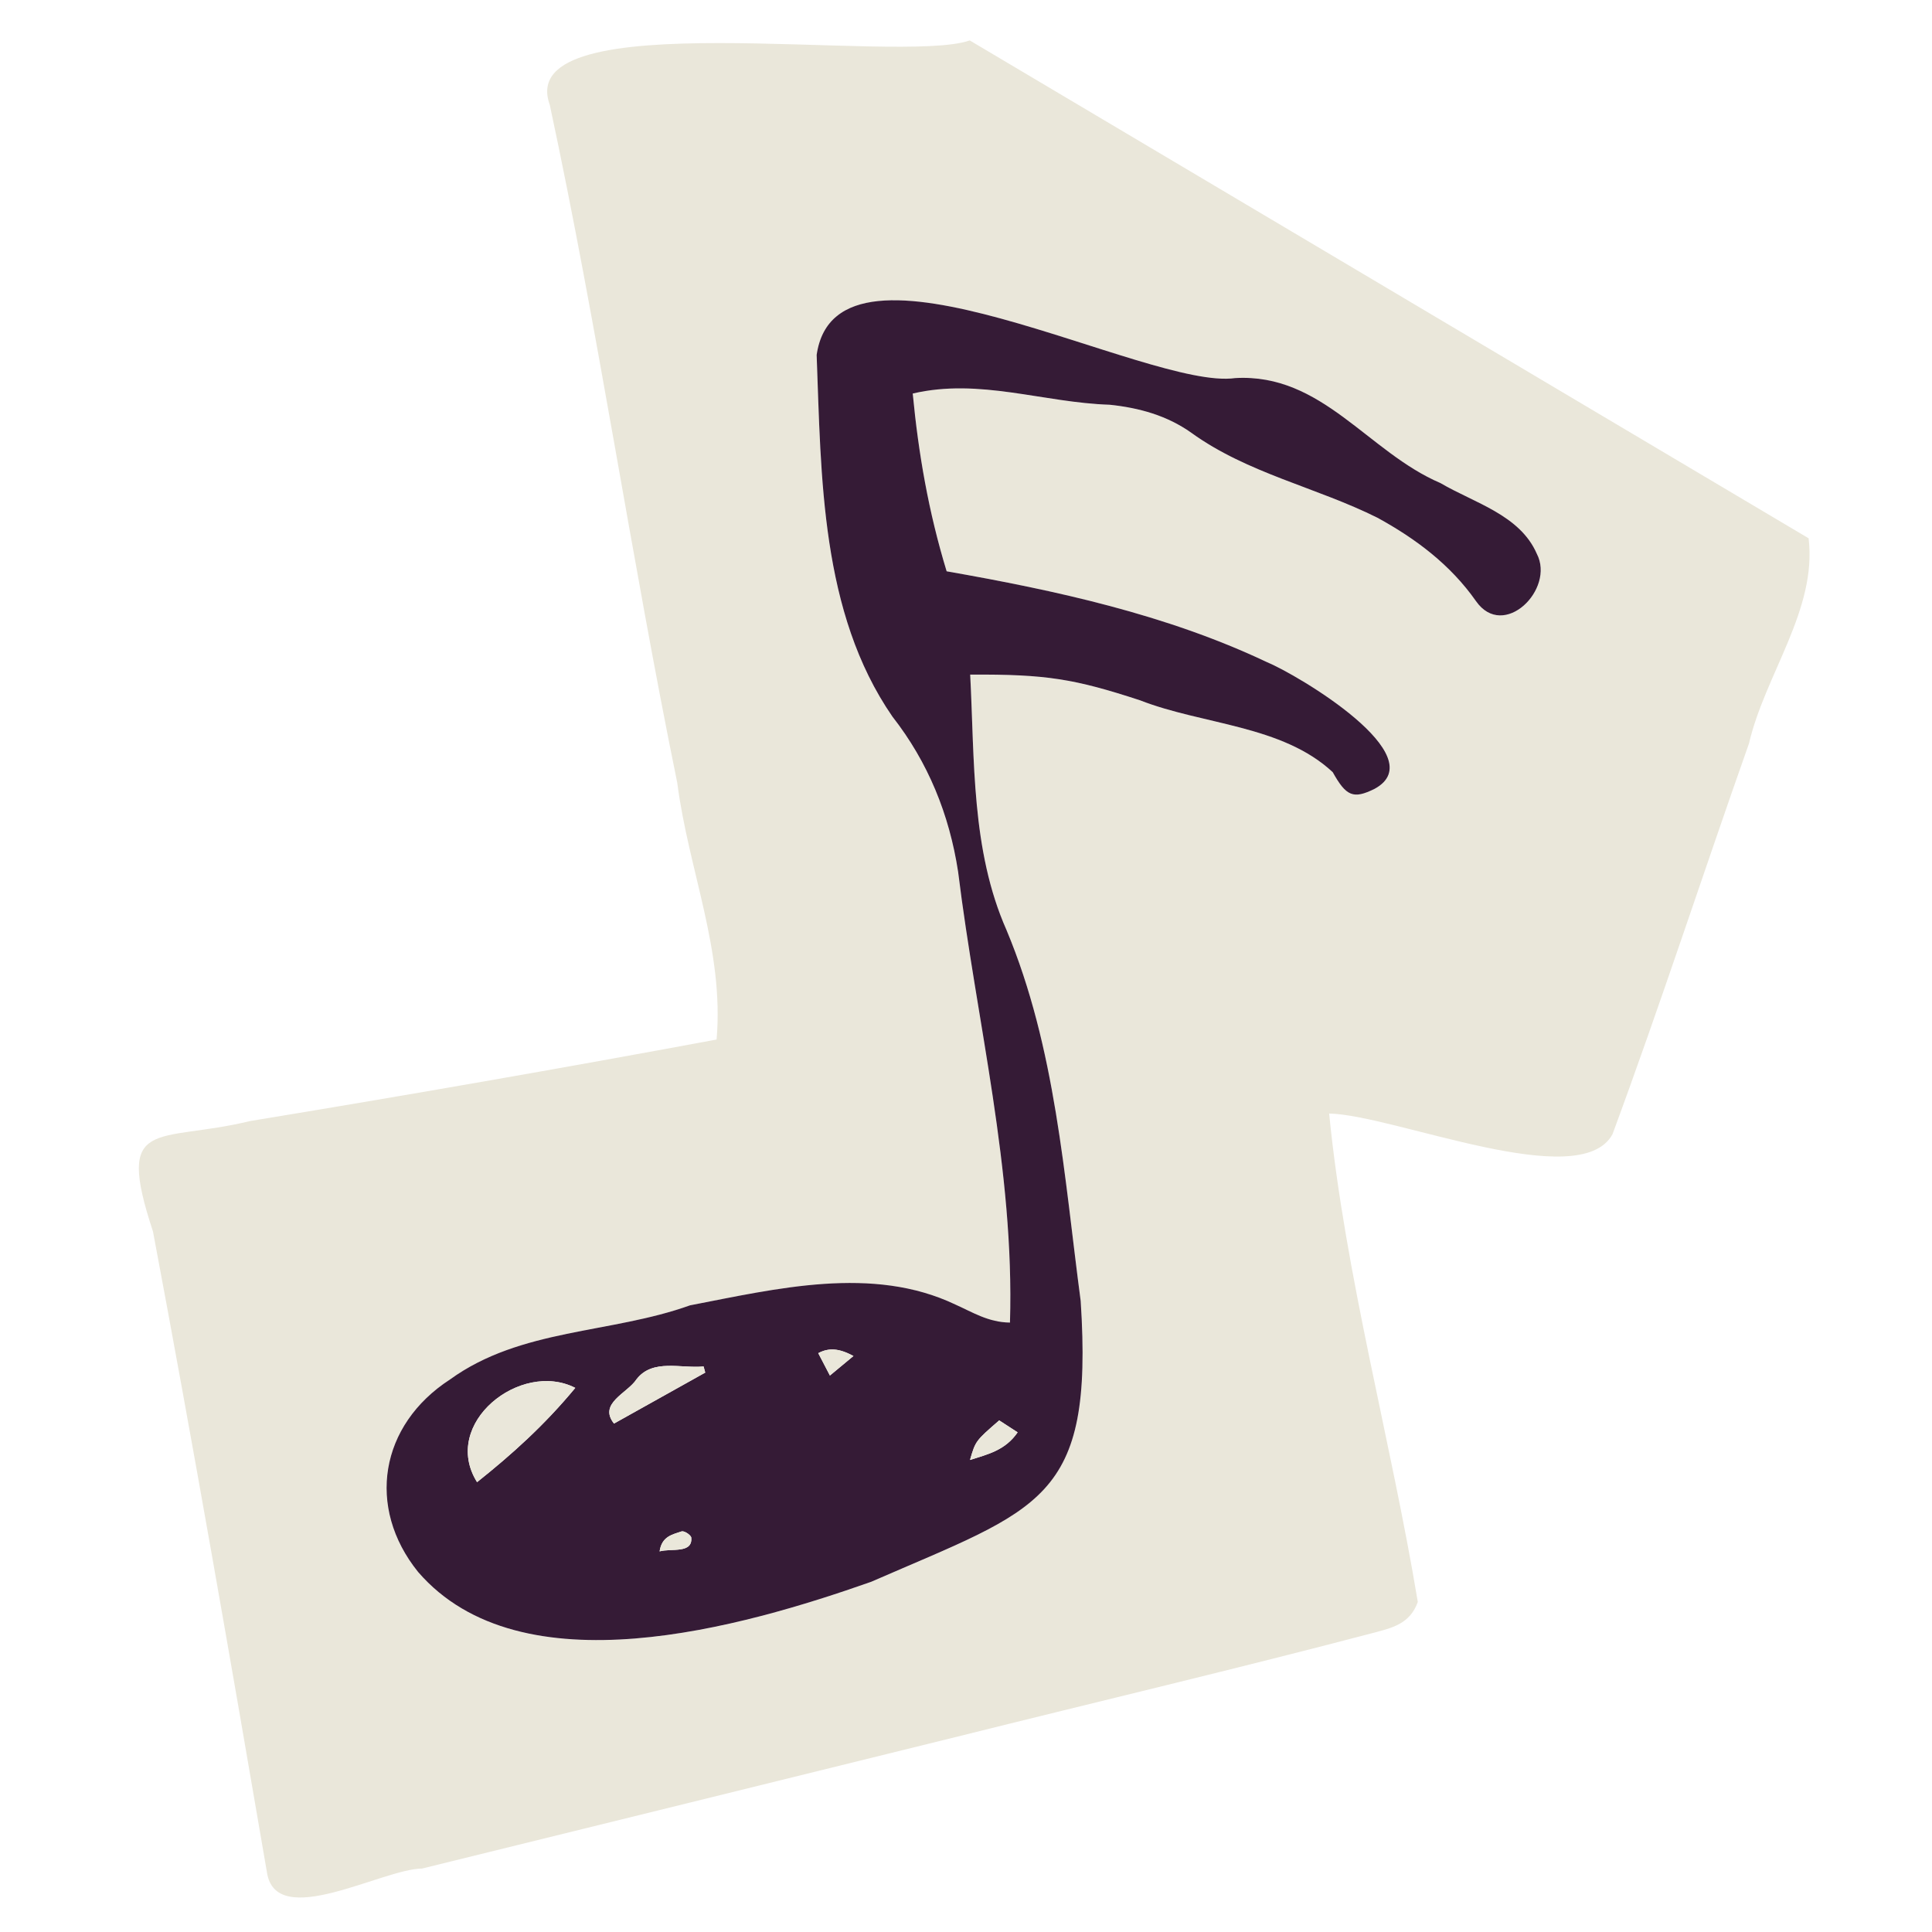
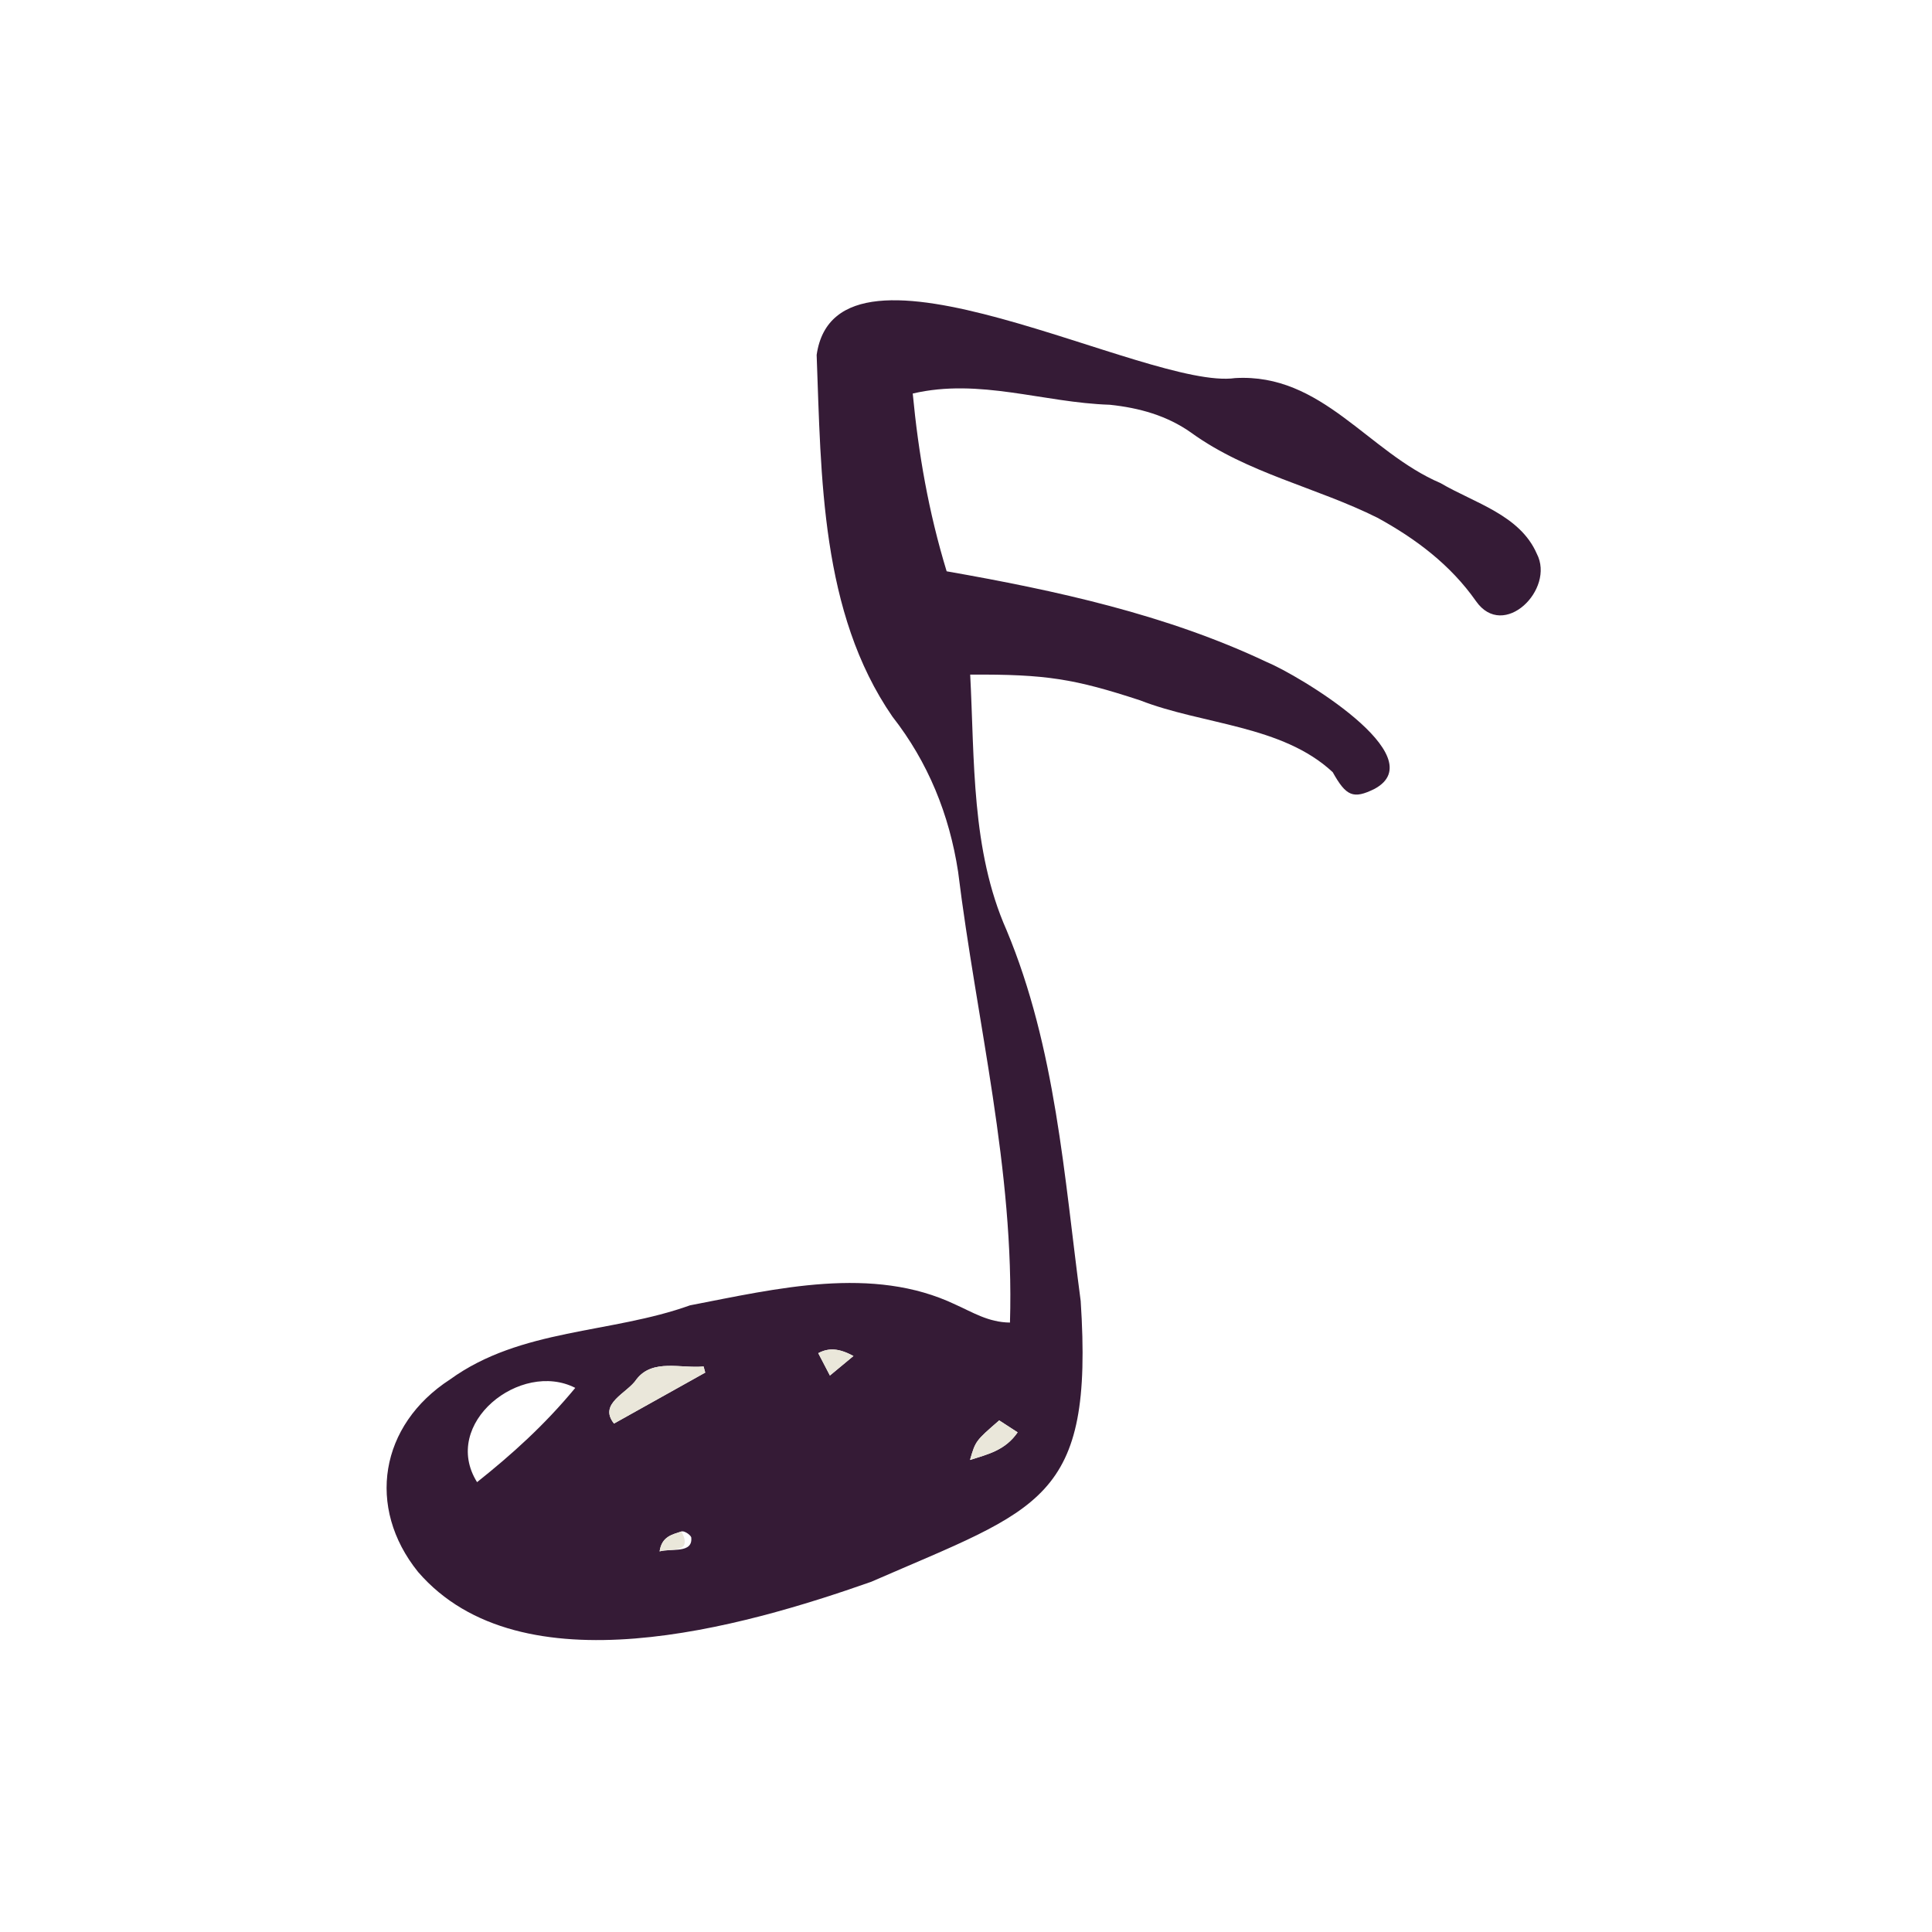
<svg xmlns="http://www.w3.org/2000/svg" width="1000" zoomAndPan="magnify" viewBox="0 0 750 750" height="1000" preserveAspectRatio="xMidYMid meet" version="1.0">
-   <path fill="#eae7da" d="M 278.18 403.547 C 281.164 368.887 267.293 337.828 262.91 303.891 C 245.02 216.414 232.145 127.984 213.414 40.668 C 198.82 0.441 348.859 25.355 376.457 15.695 C 484.074 79.566 593.566 144.551 702.094 208.957 C 705.469 236.598 685.168 261.887 678.953 288.621 C 661.102 339.113 644.535 390.082 625.965 440.316 C 613.336 463.5 541.359 432.848 515.969 432.27 C 522.184 495.09 539.988 559.137 550.387 621.871 C 547.371 630.336 540.465 631.891 533.992 633.652 C 480.125 647.824 425.898 660.613 371.855 674.109 C 302.504 691.211 233.168 708.324 163.801 725.379 C 148.445 725.453 107.008 749.66 103.617 726.777 C 89.402 643.773 74.953 560.809 59.383 478.047 C 44.473 432.934 60.938 443.977 97.059 435.195 C 157.73 425.219 217.551 414.809 278.18 403.547 Z M 354.324 152.77 C 380.262 146.684 404.934 156.289 430.812 157.152 C 442.262 158.352 453.09 161.336 462.504 168.055 C 484.32 183.797 511.082 189.203 534.727 201.016 C 549.594 209.145 563.074 219.254 573.008 233.41 C 583.676 248.711 603.805 228.785 596.598 215.016 C 590.078 199.918 572.328 195.305 559.195 187.547 C 530.949 175.492 513.285 144.824 479.477 146.801 C 445.578 151.645 324.926 83.258 317.023 137.805 C 318.781 185.125 318.551 237.766 346.422 278.195 C 360.266 295.887 368.512 316.23 371.93 338.406 C 379.137 396.871 393.859 454.129 392.07 513.445 C 383.652 513.371 377.438 509.363 370.875 506.453 C 338.711 491.109 301.41 500.297 267.871 506.742 C 237.09 517.801 202.152 515.637 174.699 535.52 C 147.434 553.184 142.102 585.16 162.301 610.25 C 202.137 656.504 288.391 631.602 338.191 614.07 C 403.621 585.695 424.785 582.48 419.508 505.066 C 413.078 456.508 409.836 406.777 390.715 361.027 C 377.02 330.074 378.375 295.066 376.629 261.902 C 406.156 261.699 417.172 263.59 442.535 271.867 C 466.902 281.395 497.715 281.469 517.367 299.766 C 522.586 309.109 525.34 310.363 533.645 306.238 C 557.031 293.723 503.887 261.973 491.715 256.984 C 452.742 238.543 409.793 229.215 367.516 221.789 C 360.438 198.664 356.531 176.055 354.324 152.77 Z M 354.324 152.77 " fill-opacity="1" fill-rule="nonzero" />
  <path fill="#351b36" d="M 354.324 152.77 C 356.543 176.043 360.438 198.664 367.488 221.777 C 409.762 229.203 452.715 238.531 491.688 256.973 C 504.016 262.062 556.887 293.609 533.629 306.223 C 525.324 310.348 522.57 309.094 517.352 299.75 C 497.699 281.453 466.887 281.383 442.535 271.852 C 417.172 263.559 406.156 261.688 376.629 261.887 C 378.359 295.051 377.004 330.059 390.715 361.016 C 409.848 406.762 413.078 456.508 419.523 505.055 C 424.598 582.855 403.98 585.363 338.191 614.055 C 288.316 631.617 202.227 656.461 162.301 610.234 C 142.086 585.148 147.434 553.168 174.699 535.504 C 202.152 515.621 237.074 517.785 267.871 506.727 C 301.422 500.266 338.723 491.098 370.875 506.422 C 377.438 509.336 383.664 513.344 392.07 513.418 C 393.859 454.113 379.137 396.844 371.93 338.379 C 368.527 316.203 360.277 295.859 346.422 278.168 C 318.551 237.738 318.797 185.109 317.023 137.789 C 324.84 83.23 445.637 151.645 479.477 146.773 C 513.285 144.812 530.949 175.465 559.195 187.531 C 572.359 195.273 590.051 199.891 596.594 214.984 C 603.762 228.754 583.707 248.68 572.992 233.383 C 563.059 219.223 549.578 209.117 534.711 200.984 C 511.066 189.176 484.305 183.77 462.492 168.023 C 453.074 161.32 442.246 158.32 430.801 157.125 C 404.918 156.289 380.277 146.699 354.324 152.77 Z M 223.32 538.777 C 202.137 527.922 170.965 552.59 185.195 575.371 C 198.633 564.66 211.266 553.355 223.32 538.777 Z M 273.77 532.836 C 273.551 532.043 273.352 531.25 273.133 530.457 C 264.383 531.34 253.352 527.316 247.082 535.449 C 243.605 540.824 232.113 544.789 238.355 552.621 C 250.121 546.047 261.945 539.441 273.77 532.836 Z M 387.891 551.395 C 378.707 559.367 378.707 559.367 376.559 566.75 C 383.609 564.516 390.254 562.988 395.043 556.035 C 392.172 554.164 389.953 552.734 387.891 551.395 Z M 317.645 525.297 C 319.086 528.078 320.527 530.82 322.172 533.977 C 325.344 531.352 327.781 529.32 331.312 526.395 C 325.719 523.395 321.766 523.105 317.645 525.297 Z M 256.062 602.246 C 260.488 600.965 269.113 603.27 268.332 596.738 C 267.801 595.586 265.508 594.172 264.555 594.504 C 261.109 595.688 256.898 596.352 256.062 602.246 Z M 256.062 602.246 " fill-opacity="1" fill-rule="nonzero" />
-   <path fill="#eae7da" d="M 223.32 538.777 C 211.266 553.355 198.633 564.66 185.195 575.371 C 170.953 552.59 202.125 527.922 223.32 538.777 Z M 223.32 538.777 " fill-opacity="1" fill-rule="nonzero" />
  <path fill="#eae7da" d="M 273.77 532.836 C 261.945 539.441 250.121 546.047 238.355 552.621 C 232.113 544.789 243.621 540.812 247.082 535.449 C 253.352 527.316 264.398 531.34 273.133 530.457 C 273.352 531.25 273.551 532.043 273.77 532.836 Z M 273.77 532.836 " fill-opacity="1" fill-rule="nonzero" />
  <path fill="#eae7da" d="M 387.891 551.395 C 389.953 552.734 392.156 554.164 395.043 556.035 C 390.27 562.988 383.621 564.531 376.559 566.75 C 378.707 559.367 378.707 559.367 387.891 551.395 Z M 387.891 551.395 " fill-opacity="1" fill-rule="nonzero" />
  <path fill="#eae7da" d="M 317.645 525.297 C 321.766 523.105 325.719 523.395 331.312 526.395 C 327.781 529.32 325.344 531.352 322.172 533.977 C 320.527 530.82 319.086 528.078 317.645 525.297 Z M 317.645 525.297 " fill-opacity="1" fill-rule="nonzero" />
-   <path fill="#eae7da" d="M 256.062 602.246 C 256.898 596.352 261.109 595.703 264.539 594.504 C 265.492 594.172 267.785 595.586 268.32 596.738 C 269.098 603.27 260.488 600.949 256.062 602.246 Z M 256.062 602.246 " fill-opacity="1" fill-rule="nonzero" />
+   <path fill="#eae7da" d="M 256.062 602.246 C 256.898 596.352 261.109 595.703 264.539 594.504 C 269.098 603.27 260.488 600.949 256.062 602.246 Z M 256.062 602.246 " fill-opacity="1" fill-rule="nonzero" />
</svg>